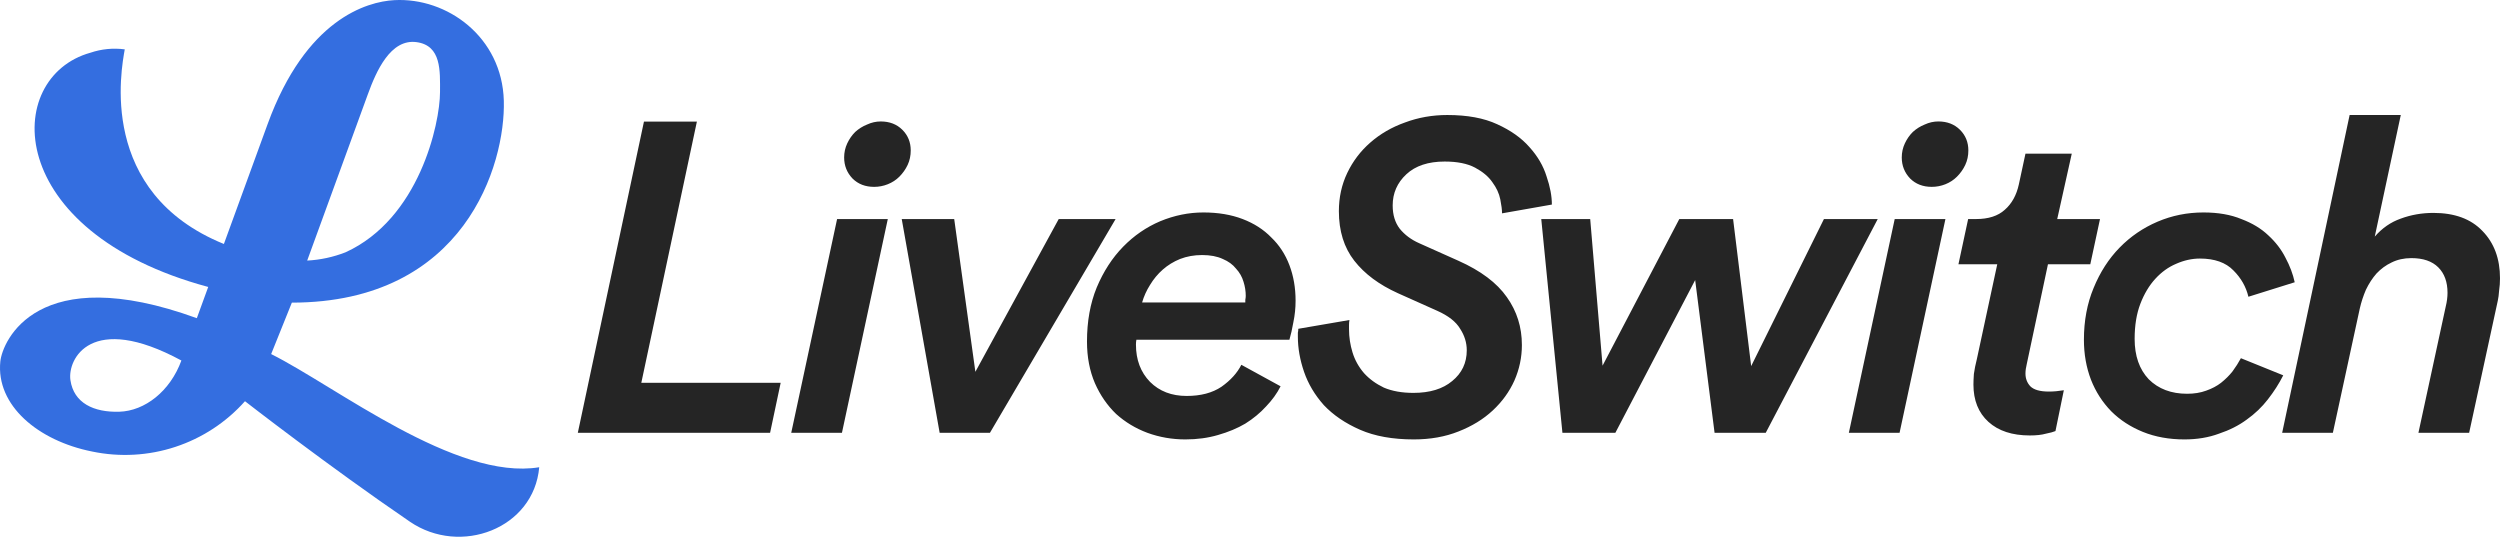
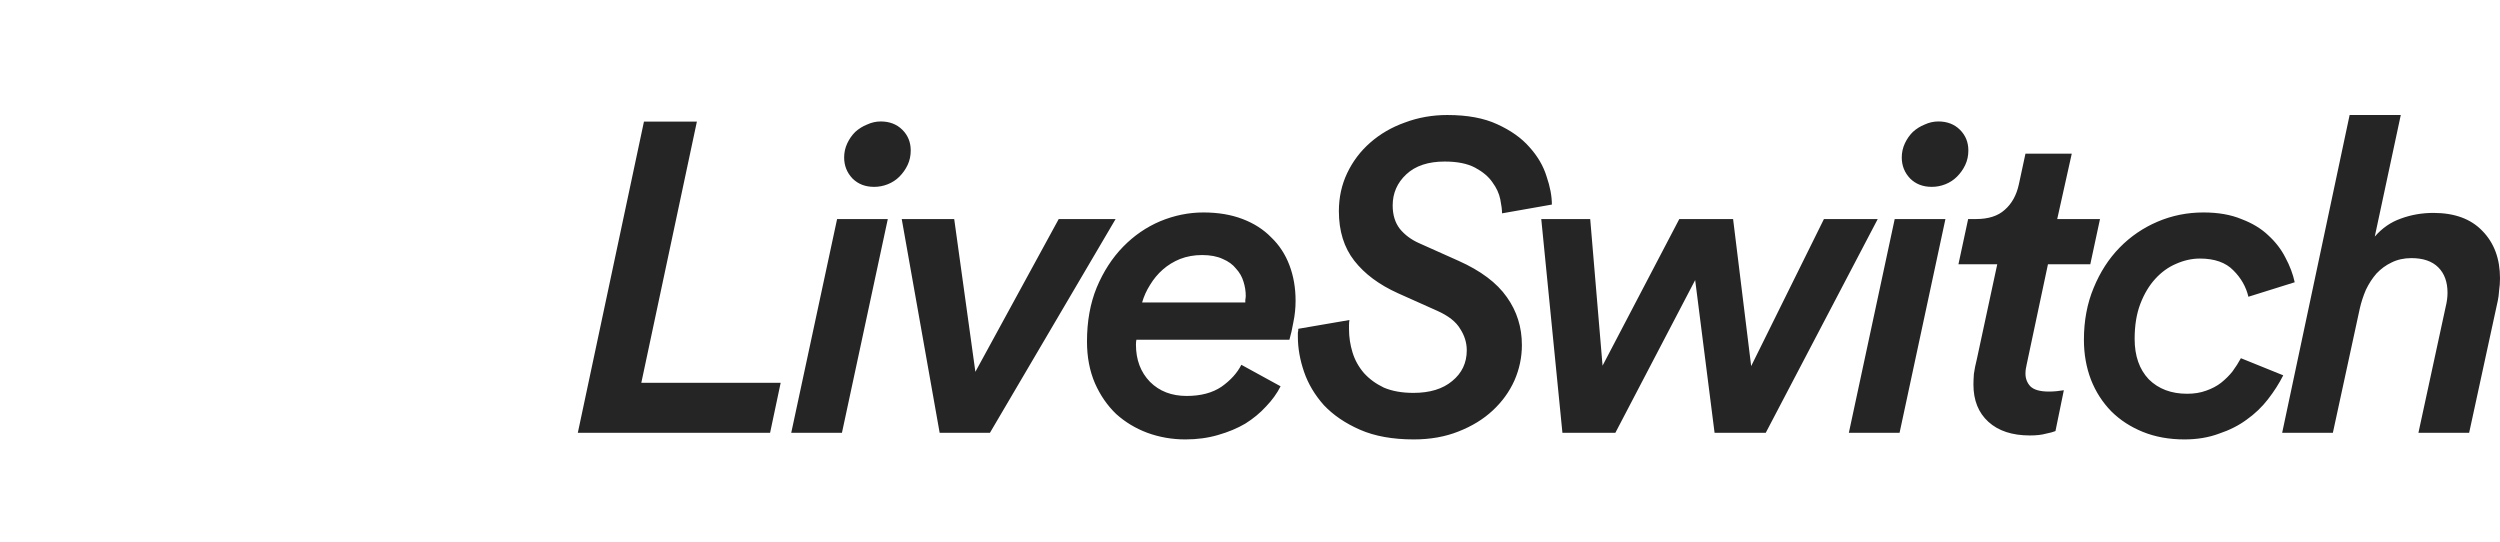
<svg xmlns="http://www.w3.org/2000/svg" width="240" height="52" viewBox="0 0 240 52" fill="none">
-   <path d="M26.031 33.991L28.017 29.053C44.627 29.042 48.532 15.79 48.367 9.672C48.203 3.555 42.932 -0.263 37.85 0.014C35.195 0.159 29.36 1.855 25.695 11.903C23.918 16.777 21.693 22.875 21.494 23.422C9.331 18.478 11.646 6.637 11.976 4.739C10.869 4.591 9.742 4.701 8.684 5.06C0.232 7.413 0.229 22.225 19.989 27.547L18.895 30.546C3.554 24.967 0.231 32.752 0.031 34.704C-0.398 38.906 3.643 42.311 8.846 43.347C11.502 43.903 14.258 43.749 16.835 42.9C19.412 42.052 21.718 40.539 23.518 38.516C23.518 38.516 31.474 44.708 39.355 50.087C44.202 53.395 51.248 50.748 51.766 44.855C43.751 46.177 32.28 37.115 26.031 33.991ZM35.319 9.035C36.115 6.852 37.484 3.702 39.994 4.046C42.385 4.374 42.248 6.813 42.242 8.839C42.233 11.913 40.234 20.995 33.181 24.217C32.002 24.679 30.755 24.949 29.49 25.015C30.187 23.103 34.721 10.673 35.319 9.035ZM11.454 39.526C9 39.6 7.079 38.693 6.76 36.49C6.47 34.484 8.723 29.909 17.413 34.609C16.338 37.556 13.908 39.452 11.454 39.526Z" fill="#346EE0" />
  <path fill-rule="evenodd" clip-rule="evenodd" d="M139.412 36.579C138.509 37.337 137.267 37.717 135.687 37.717C134.586 37.717 133.64 37.548 132.85 37.211C132.088 36.846 131.453 36.382 130.945 35.82C130.437 35.23 130.07 34.57 129.844 33.84C129.619 33.109 129.506 32.364 129.506 31.606V31.185C129.506 31.016 129.52 30.861 129.548 30.721L124.637 31.564C124.637 31.704 124.623 31.831 124.595 31.943V32.322C124.595 33.418 124.793 34.542 125.188 35.694C125.583 36.846 126.218 37.913 127.093 38.897C127.996 39.852 129.153 40.638 130.564 41.256C131.975 41.874 133.697 42.184 135.729 42.184C137.309 42.184 138.735 41.931 140.005 41.425C141.303 40.919 142.404 40.245 143.307 39.402C144.21 38.559 144.901 37.604 145.381 36.536C145.861 35.441 146.101 34.303 146.101 33.123C146.101 31.409 145.621 29.878 144.662 28.53C143.702 27.153 142.15 25.987 140.005 25.032L136.237 23.346C135.475 23.009 134.854 22.546 134.374 21.956C133.923 21.366 133.697 20.621 133.697 19.722C133.697 18.542 134.134 17.545 135.009 16.73C135.884 15.915 137.112 15.508 138.692 15.508C139.906 15.508 140.88 15.705 141.614 16.098C142.347 16.491 142.898 16.955 143.265 17.489C143.66 18.022 143.914 18.57 144.027 19.132C144.139 19.694 144.196 20.144 144.196 20.481L148.98 19.638C148.98 18.823 148.81 17.924 148.472 16.941C148.161 15.929 147.611 14.988 146.821 14.117C146.059 13.246 145.028 12.516 143.73 11.926C142.46 11.336 140.866 11.041 138.946 11.041C137.507 11.041 136.152 11.28 134.882 11.757C133.612 12.207 132.497 12.853 131.538 13.696C130.607 14.511 129.873 15.48 129.336 16.604C128.8 17.727 128.532 18.95 128.532 20.27C128.532 22.18 129.026 23.768 130.014 25.032C131.002 26.296 132.399 27.336 134.205 28.15L137.973 29.836C139.045 30.314 139.779 30.89 140.174 31.564C140.597 32.21 140.809 32.898 140.809 33.629C140.809 34.837 140.343 35.82 139.412 36.579ZM81.038 15.115C81.038 14.638 81.137 14.188 81.334 13.767C81.532 13.345 81.786 12.98 82.096 12.671C82.435 12.362 82.816 12.123 83.239 11.955C83.663 11.758 84.1 11.66 84.552 11.66C85.398 11.66 86.09 11.927 86.626 12.46C87.162 12.994 87.43 13.654 87.43 14.441C87.43 14.947 87.332 15.41 87.134 15.832C86.937 16.253 86.668 16.632 86.33 16.97C86.019 17.279 85.653 17.517 85.229 17.686C84.806 17.855 84.368 17.939 83.917 17.939C83.07 17.939 82.379 17.672 81.842 17.138C81.306 16.576 81.038 15.902 81.038 15.115ZM75.958 41.551L80.361 21.029H85.229L80.826 41.551H75.958ZM55.47 41.551L61.82 11.673H66.901L61.566 36.747H74.944L73.928 41.551H55.47ZM90.207 41.551H95.033L107.098 21.029H101.637L93.636 35.694L91.604 21.029H86.566L90.207 41.551ZM119.55 29.035V28.782C119.578 28.642 119.592 28.516 119.592 28.403C119.592 27.954 119.521 27.504 119.38 27.055C119.239 26.577 118.999 26.156 118.661 25.791C118.35 25.397 117.927 25.088 117.391 24.863C116.854 24.61 116.191 24.484 115.401 24.484C114.639 24.484 113.933 24.61 113.284 24.863C112.663 25.116 112.113 25.453 111.633 25.875C111.153 26.296 110.744 26.788 110.405 27.35C110.067 27.884 109.813 28.445 109.643 29.035H119.55ZM109.093 32.617C109.065 32.758 109.051 32.912 109.051 33.081C109.051 34.542 109.502 35.736 110.405 36.663C111.308 37.562 112.48 38.011 113.919 38.011C115.274 38.011 116.389 37.717 117.264 37.127C118.138 36.508 118.773 35.806 119.169 35.02L122.936 37.084C122.598 37.759 122.132 38.405 121.539 39.023C120.975 39.641 120.312 40.189 119.55 40.666C118.788 41.116 117.913 41.481 116.925 41.762C115.965 42.043 114.921 42.184 113.792 42.184C112.522 42.184 111.308 41.973 110.151 41.551C109.022 41.13 108.02 40.526 107.146 39.739C106.299 38.925 105.621 37.941 105.113 36.789C104.605 35.609 104.351 34.275 104.351 32.786C104.351 30.848 104.662 29.12 105.283 27.603C105.932 26.057 106.779 24.751 107.823 23.683C108.867 22.616 110.053 21.801 111.379 21.239C112.734 20.677 114.117 20.396 115.528 20.396C116.939 20.396 118.195 20.607 119.296 21.029C120.396 21.45 121.314 22.04 122.047 22.799C122.809 23.529 123.388 24.414 123.783 25.453C124.178 26.493 124.376 27.631 124.376 28.867C124.376 29.569 124.305 30.258 124.164 30.932C124.051 31.578 123.924 32.14 123.783 32.617H109.093ZM166.377 21.029L168.112 35.146L175.098 21.029H180.262L169.51 41.551H164.599L162.736 26.886L155.073 41.551H149.993L147.961 21.029H152.66L153.846 35.104L161.212 21.029H166.377ZM189.492 35.904C189.464 36.326 189.45 36.663 189.45 36.916C189.45 38.433 189.929 39.627 190.889 40.498C191.849 41.369 193.175 41.804 194.868 41.804C195.489 41.804 195.997 41.748 196.392 41.636C196.816 41.551 197.126 41.467 197.324 41.383L198.128 37.464C197.62 37.548 197.14 37.59 196.689 37.59C195.842 37.59 195.249 37.422 194.911 37.084C194.6 36.747 194.445 36.34 194.445 35.862C194.445 35.581 194.487 35.272 194.572 34.935L196.604 25.369H200.668L201.6 21.029H197.493L198.89 14.749H194.445L193.81 17.699C193.584 18.739 193.133 19.554 192.455 20.144C191.806 20.733 190.889 21.029 189.704 21.029H188.942L188.01 25.369H191.736L189.788 34.429C189.647 34.991 189.548 35.483 189.492 35.904ZM215.847 28.488C215.621 27.532 215.141 26.689 214.407 25.959C213.674 25.201 212.601 24.821 211.19 24.821C210.428 24.821 209.666 24.99 208.904 25.327C208.17 25.636 207.507 26.114 206.914 26.76C206.322 27.406 205.842 28.207 205.475 29.162C205.108 30.117 204.925 31.241 204.925 32.533C204.925 34.163 205.376 35.455 206.279 36.41C207.211 37.337 208.438 37.801 209.962 37.801C210.64 37.801 211.247 37.703 211.783 37.506C212.347 37.309 212.827 37.056 213.222 36.747C213.645 36.41 214.012 36.045 214.323 35.652C214.633 35.23 214.901 34.809 215.127 34.387L219.191 36.031C218.796 36.818 218.302 37.59 217.71 38.349C217.145 39.079 216.468 39.725 215.678 40.287C214.916 40.849 214.026 41.298 213.01 41.636C212.023 42.001 210.922 42.184 209.708 42.184C208.241 42.184 206.914 41.945 205.729 41.467C204.544 40.989 203.528 40.329 202.681 39.486C201.834 38.615 201.185 37.604 200.733 36.452C200.282 35.272 200.056 33.994 200.056 32.617C200.056 30.791 200.367 29.134 200.987 27.645C201.608 26.128 202.441 24.835 203.485 23.768C204.529 22.7 205.743 21.871 207.126 21.281C208.509 20.691 209.976 20.396 211.529 20.396C212.94 20.396 214.153 20.607 215.17 21.029C216.214 21.422 217.075 21.942 217.752 22.588C218.457 23.234 219.008 23.95 219.403 24.737C219.826 25.524 220.123 26.31 220.292 27.097L215.847 28.488ZM234.793 29.415L232.168 41.551H237.037L239.788 28.867C239.845 28.614 239.887 28.291 239.915 27.898C239.972 27.504 240 27.111 240 26.718C240 24.835 239.436 23.318 238.307 22.166C237.206 21.015 235.64 20.439 233.608 20.439C232.507 20.439 231.463 20.621 230.475 20.986C229.515 21.323 228.683 21.899 227.977 22.714L230.475 11.041H225.564L219.087 41.551H223.955L226.538 29.625C226.679 29.007 226.876 28.403 227.13 27.813C227.413 27.223 227.751 26.704 228.146 26.254C228.57 25.805 229.05 25.453 229.586 25.201C230.15 24.92 230.785 24.779 231.491 24.779C232.62 24.779 233.481 25.074 234.073 25.664C234.666 26.254 234.962 27.069 234.962 28.108C234.962 28.305 234.948 28.516 234.92 28.74C234.892 28.965 234.849 29.19 234.793 29.415ZM182.866 13.766C182.668 14.188 182.569 14.637 182.569 15.115C182.569 15.902 182.838 16.576 183.374 17.138C183.91 17.671 184.602 17.938 185.448 17.938C185.9 17.938 186.337 17.854 186.761 17.686C187.184 17.517 187.551 17.278 187.861 16.969C188.2 16.632 188.468 16.253 188.666 15.831C188.863 15.41 188.962 14.946 188.962 14.441C188.962 13.654 188.694 12.994 188.158 12.46C187.621 11.926 186.93 11.659 186.083 11.659C185.632 11.659 185.194 11.758 184.771 11.954C184.348 12.123 183.967 12.362 183.628 12.671C183.317 12.98 183.063 13.345 182.866 13.766ZM181.892 21.028L177.489 41.551H182.358L186.761 21.028H181.892Z" fill="#252525" />
</svg>